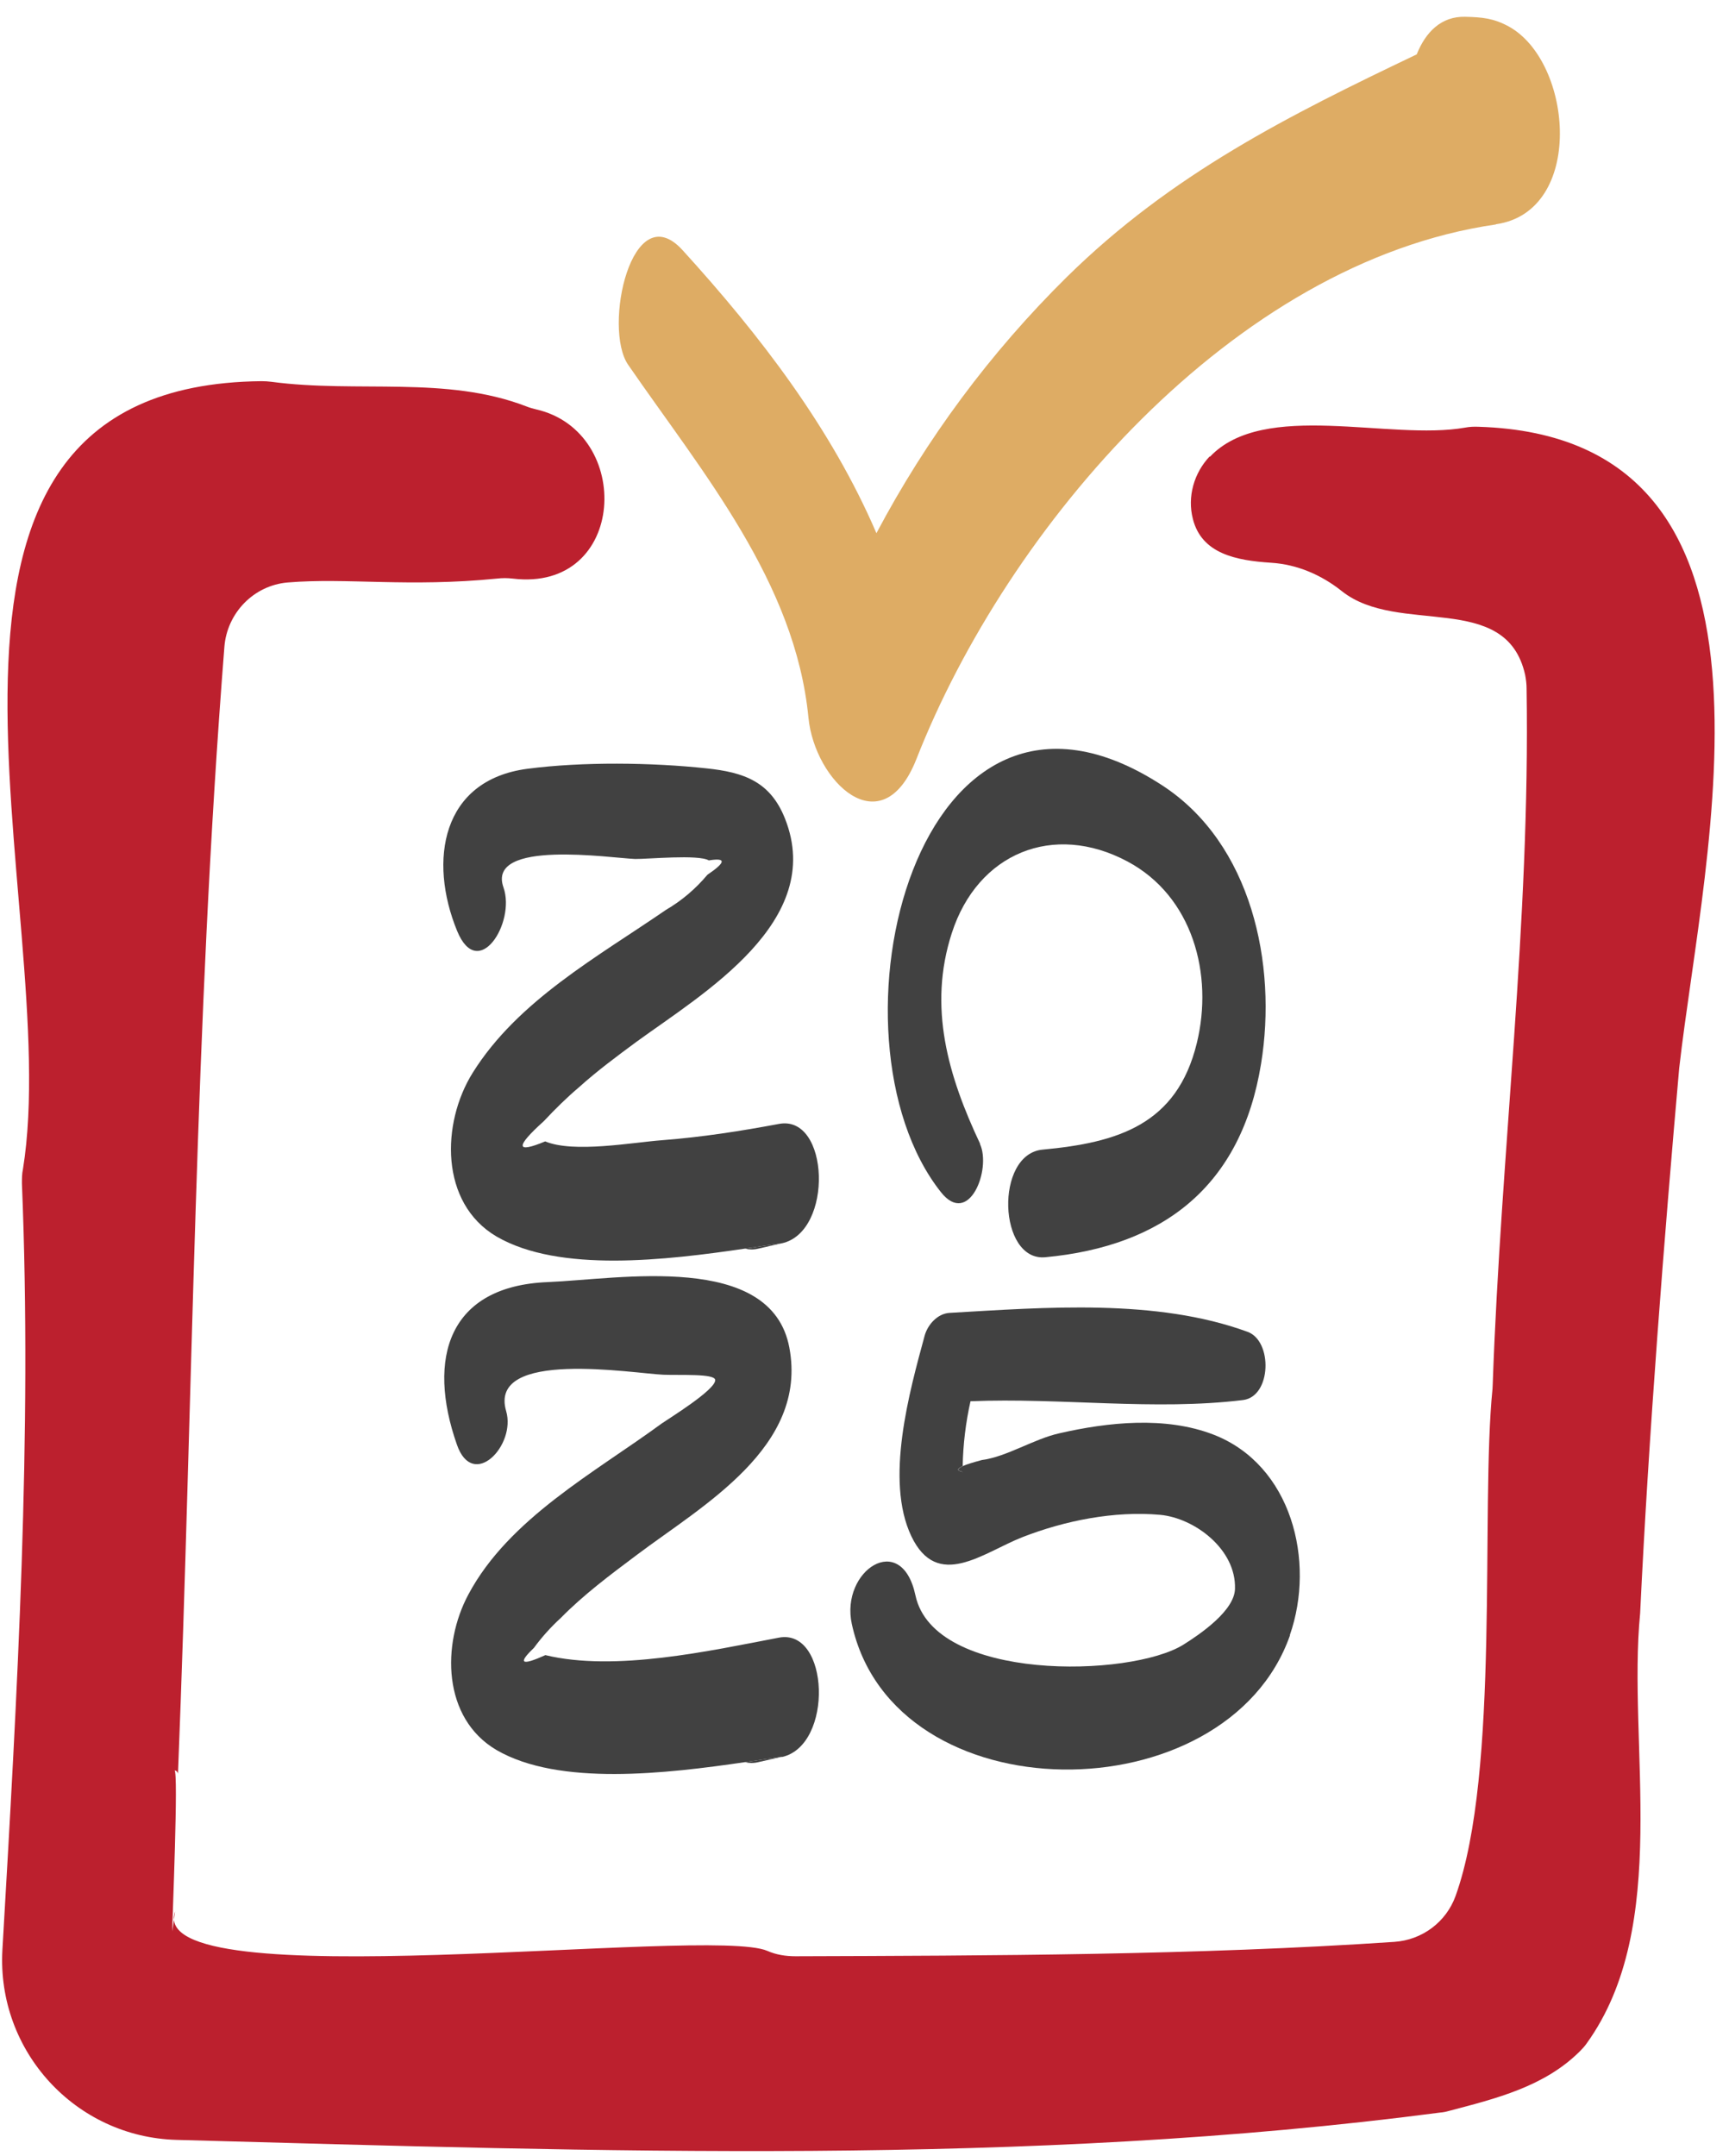
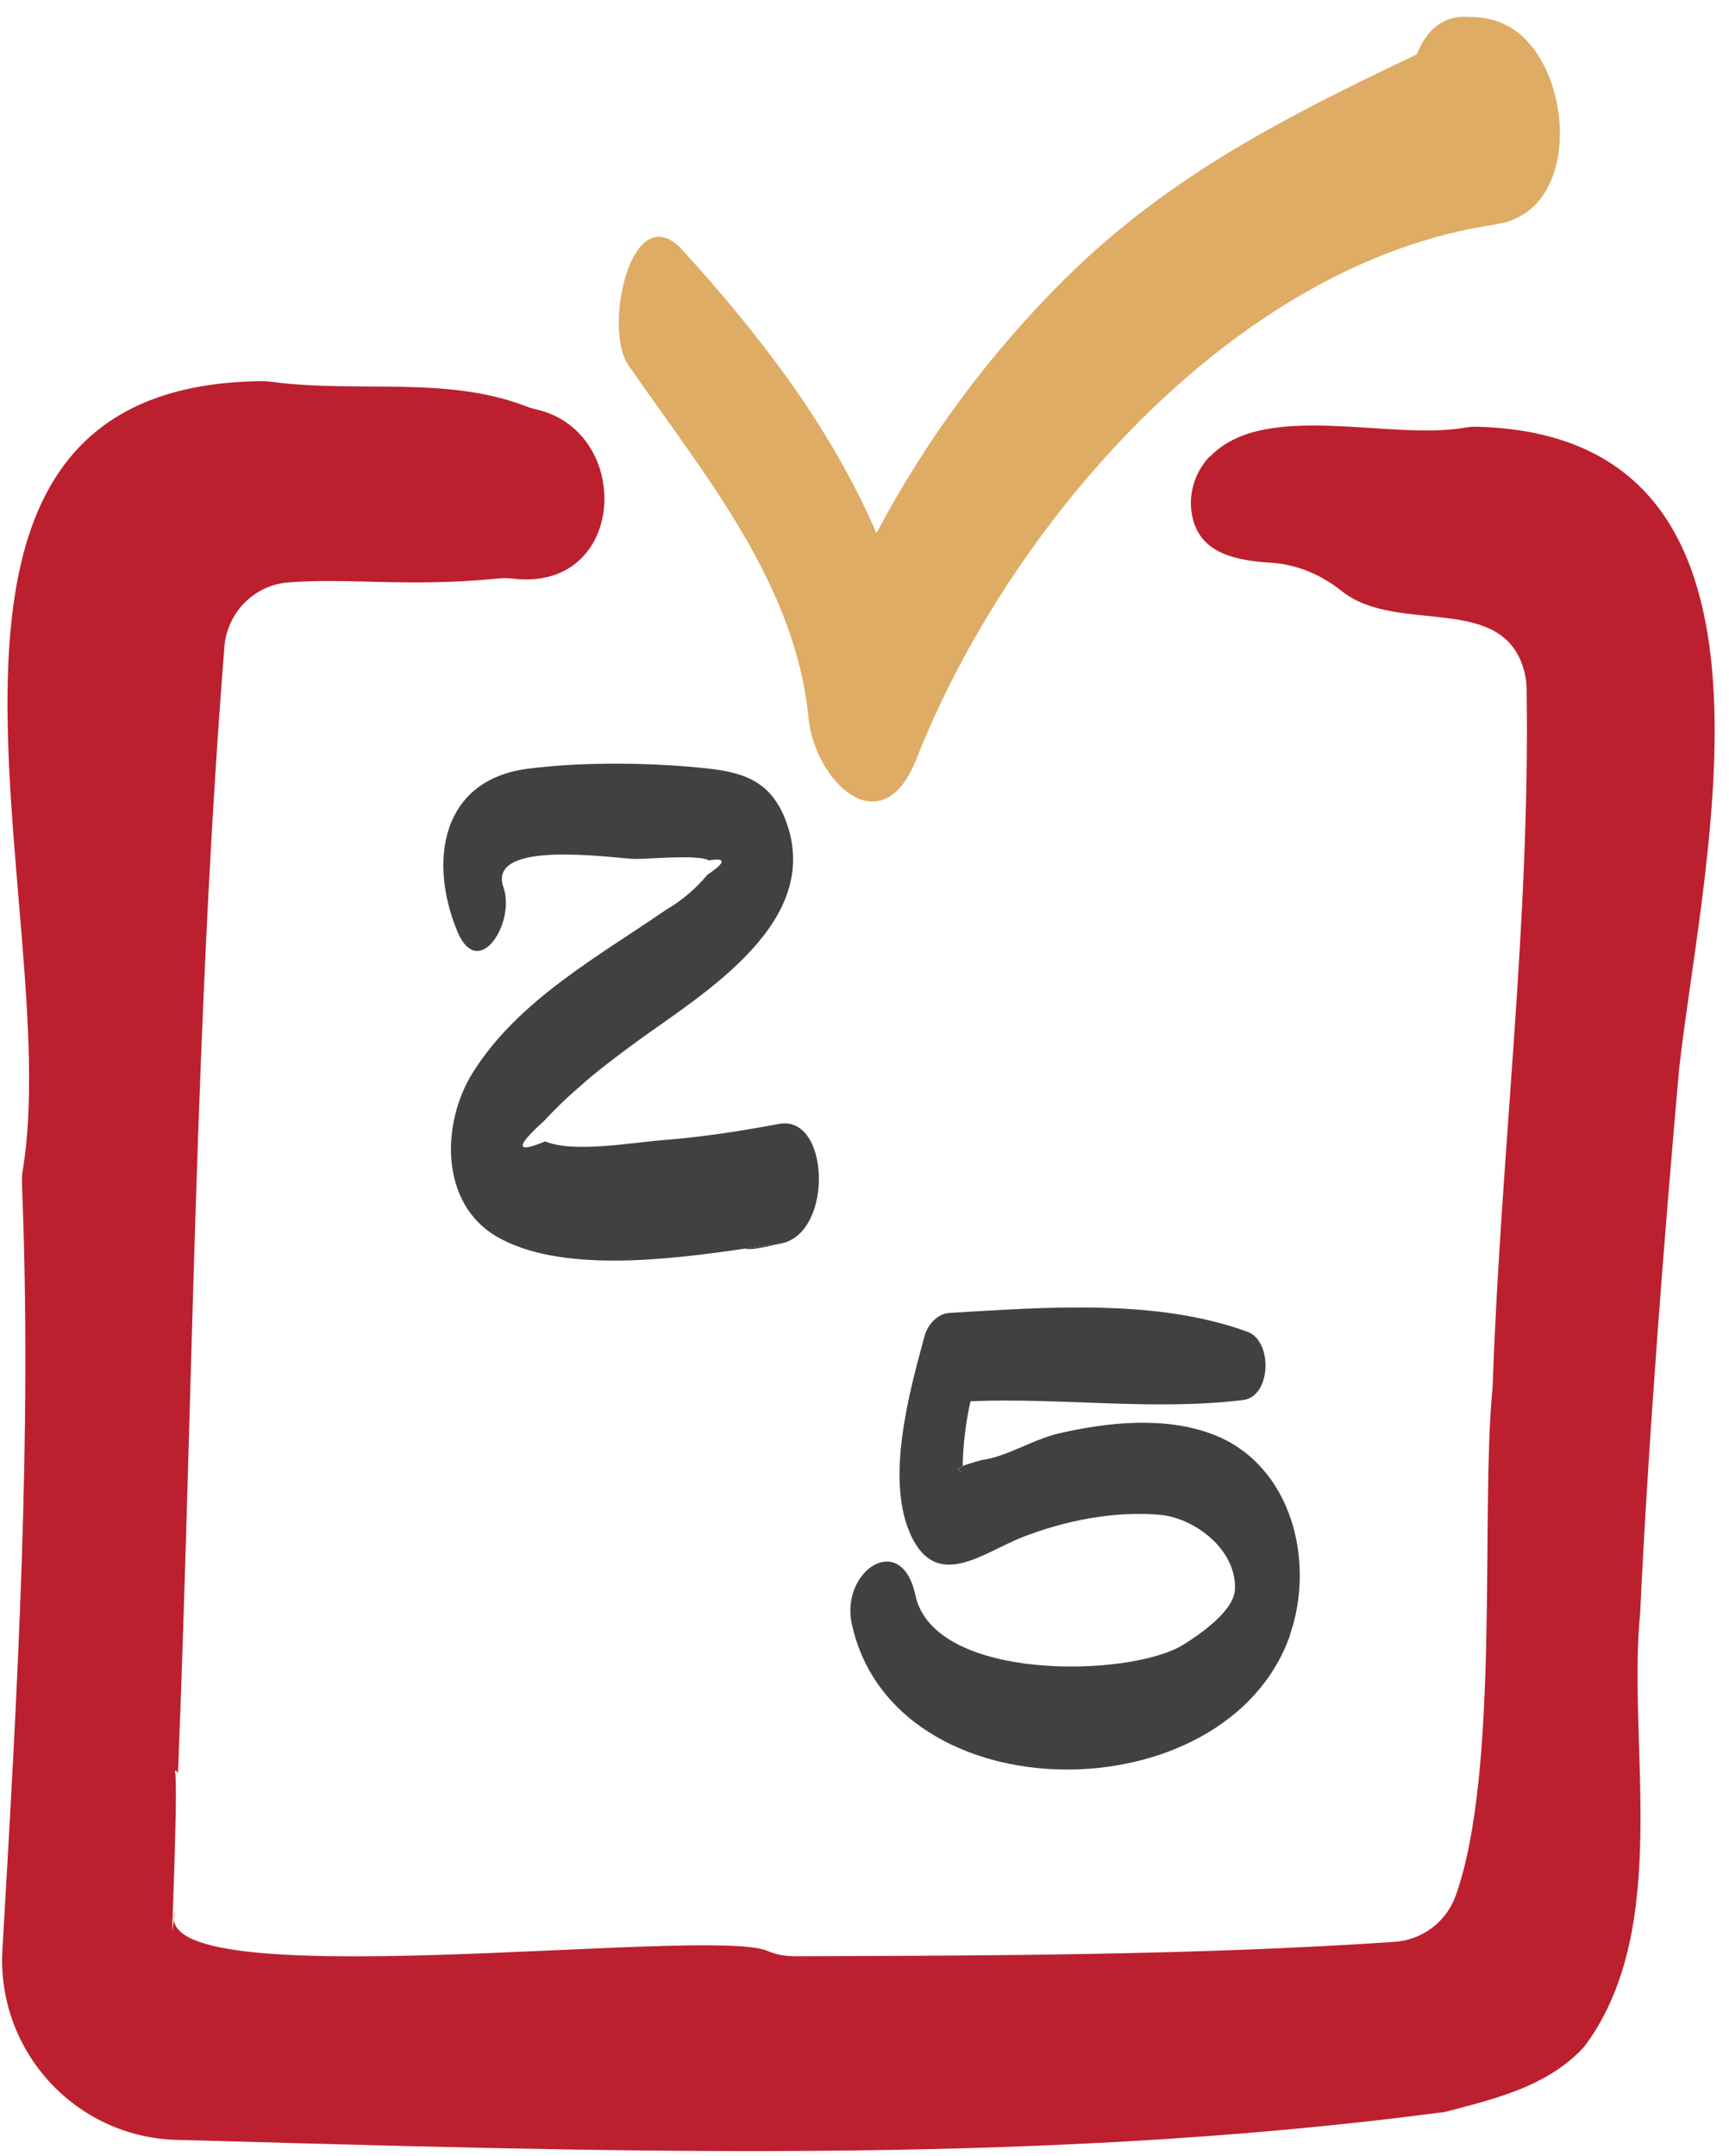
<svg xmlns="http://www.w3.org/2000/svg" width="69" height="86" viewBox="0 0 69 86" fill="none">
  <path d="M48.285 18.221C50.441 15.943 55.456 17.59 58.472 17.057C58.644 17.024 58.824 17.016 59.005 17.024C72.199 17.426 67.995 33.936 67.012 42.613C66.422 49.274 65.79 57.287 65.454 64.35C64.938 69.594 66.708 76.821 63.316 81.516C63.242 81.622 63.152 81.721 63.062 81.811C61.644 83.236 59.693 83.712 57.825 84.203C57.71 84.236 57.595 84.261 57.472 84.269C40.983 86.432 23.904 85.817 7.054 85.359C3.014 85.252 -0.133 81.819 0.096 77.779C0.695 67.488 1.285 57.238 0.875 47.209C0.875 47.013 0.875 46.824 0.916 46.636C2.604 36.197 -5.559 15.361 10.439 15.205C10.57 15.205 10.701 15.213 10.832 15.23C14.283 15.689 17.806 14.976 21.011 16.213C21.134 16.262 21.257 16.295 21.388 16.328C25.305 17.213 25.027 23.637 20.454 23.079C20.249 23.055 20.044 23.055 19.839 23.079C16.307 23.432 13.832 23.038 11.48 23.235C10.127 23.35 9.062 24.448 8.955 25.8C7.759 40.999 7.71 55.468 7.103 70.749C7.087 70.692 7.062 70.643 6.964 70.618C7.128 70.668 6.874 76.6 6.874 77.042C6.915 76.78 6.948 76.51 6.989 76.247C5.735 79.787 28.305 76.805 30.624 77.82C30.977 77.976 31.362 78.034 31.747 78.034C39.492 78.009 47.769 77.993 55.645 77.46C56.751 77.386 57.71 76.673 58.087 75.633C59.873 70.676 59.078 60.204 59.562 55.403C59.562 55.346 59.57 55.296 59.57 55.239C59.898 45.874 61.07 36.853 60.922 27.463C60.922 27.283 60.898 27.102 60.865 26.922C60.111 23.538 55.809 25.382 53.547 23.579C52.735 22.932 51.768 22.514 50.727 22.448C49.326 22.358 47.957 22.088 47.605 20.703C47.376 19.818 47.646 18.868 48.277 18.204L48.285 18.221Z" fill="#BC202E" />
  <path d="M51.482 65.227C48.949 72.446 35.656 72.446 33.993 64.776C33.534 62.654 35.976 61.024 36.533 63.638C37.271 67.095 45.114 66.923 47.228 65.604C47.908 65.178 49.269 64.244 49.285 63.375C49.334 61.802 47.679 60.557 46.302 60.426C44.466 60.262 42.499 60.655 40.795 61.319C39.221 61.941 37.41 63.457 36.369 61.278C35.304 59.041 36.295 55.51 36.902 53.273C37.025 52.838 37.41 52.404 37.885 52.371C41.705 52.15 46.138 51.79 49.785 53.125C50.793 53.486 50.744 55.698 49.613 55.846C46.073 56.28 42.344 55.747 38.73 55.895C38.541 56.739 38.434 57.615 38.418 58.484C38.181 58.59 38.181 58.664 38.418 58.713V58.484C38.574 58.41 38.828 58.336 39.188 58.238C40.164 58.115 41.27 57.394 42.278 57.173C44.212 56.73 46.499 56.485 48.416 57.222C51.547 58.426 52.506 62.277 51.473 65.227H51.482Z" fill="#414141" />
  <path d="M38.426 58.484V58.713C38.189 58.664 38.189 58.59 38.426 58.484Z" fill="#414141" />
-   <path d="M31.198 70.078C30.755 70.143 30.255 70.209 29.731 70.291C26.592 70.749 22.306 71.257 19.814 69.807C17.651 68.537 17.626 65.588 18.691 63.605C20.306 60.573 23.74 58.738 26.412 56.779C26.641 56.616 28.583 55.428 28.542 55.042C28.509 54.788 27.174 54.862 26.485 54.838C25.272 54.788 19.47 53.797 20.199 56.288C20.601 57.656 18.872 59.467 18.233 57.623C17.02 54.166 17.905 51.298 21.863 51.142C24.682 51.028 30.78 49.913 31.501 53.756C32.247 57.73 28.026 60.057 25.404 62.032C24.354 62.818 23.289 63.613 22.371 64.547C21.978 64.907 21.617 65.309 21.306 65.735C20.65 66.358 20.806 66.456 21.765 66.022C24.551 66.694 28.329 65.85 31.083 65.325C33.107 64.94 33.271 69.627 31.206 70.086L31.198 70.078Z" fill="#414141" />
-   <path d="M31.197 70.078C30.886 70.151 30.575 70.217 30.263 70.291C30.067 70.34 29.886 70.332 29.73 70.291C30.255 70.209 30.755 70.143 31.197 70.078Z" fill="#414141" />
  <path d="M31.198 49.594C30.755 49.659 30.255 49.725 29.731 49.807C26.592 50.266 22.322 50.782 19.814 49.323C17.544 47.988 17.61 44.8 18.864 42.793C20.667 39.909 23.846 38.172 26.576 36.295C27.207 35.927 27.764 35.452 28.231 34.894C28.969 34.395 28.993 34.206 28.288 34.321C27.87 34.075 25.846 34.272 25.346 34.264C24.404 34.231 19.405 33.461 20.093 35.402C20.585 36.803 19.085 39.188 18.241 37.131C17.093 34.329 17.618 31.117 21.044 30.667C23.24 30.38 26.002 30.413 28.198 30.65C29.673 30.806 30.739 31.166 31.329 32.658C32.952 36.754 28.051 39.63 25.412 41.548C24.625 42.129 23.838 42.711 23.109 43.367C22.617 43.784 22.15 44.243 21.707 44.718C20.56 45.751 20.576 46.021 21.757 45.53C22.904 46.005 25.223 45.571 26.453 45.48C28.018 45.358 29.55 45.12 31.083 44.833C33.107 44.448 33.271 49.135 31.206 49.594H31.198Z" fill="#414141" />
-   <path d="M31.198 49.594C30.887 49.667 30.575 49.733 30.264 49.807C30.067 49.856 29.887 49.848 29.731 49.807C30.256 49.725 30.755 49.659 31.198 49.594Z" fill="#414141" />
-   <path d="M39.115 45.628C37.844 42.932 37.025 40.179 37.984 37.221C39.016 34.026 42.041 32.789 44.991 34.362C47.597 35.747 48.433 38.868 47.761 41.613C46.966 44.866 44.606 45.579 41.606 45.858C39.688 46.038 39.836 50.323 41.713 50.151C46.45 49.708 49.539 47.291 50.326 42.432C50.973 38.467 49.949 33.649 46.384 31.33C36.533 24.915 32.64 41.359 37.549 47.553C38.672 48.971 39.574 46.628 39.106 45.628H39.115Z" fill="#414141" />
+   <path d="M31.198 49.594C30.067 49.856 29.887 49.848 29.731 49.807C30.256 49.725 30.755 49.659 31.198 49.594Z" fill="#414141" />
  <path d="M59.693 8.954C49.203 10.47 40.204 21.031 36.574 30.273C35.189 33.788 32.509 31.158 32.263 28.626C31.738 23.219 28.026 18.843 25.067 14.55C24.051 13.075 25.215 7.757 27.239 9.978C30.337 13.378 33.181 17.09 34.976 21.269C36.967 17.508 39.524 14.058 42.573 11.051C46.761 6.93 51.457 4.595 56.538 2.169C56.89 1.285 57.513 0.645 58.472 0.67C59.152 0.686 59.603 0.727 60.209 1.055C62.783 2.473 63.25 8.437 59.701 8.945L59.693 8.954Z" fill="#DEAC64" />
</svg>